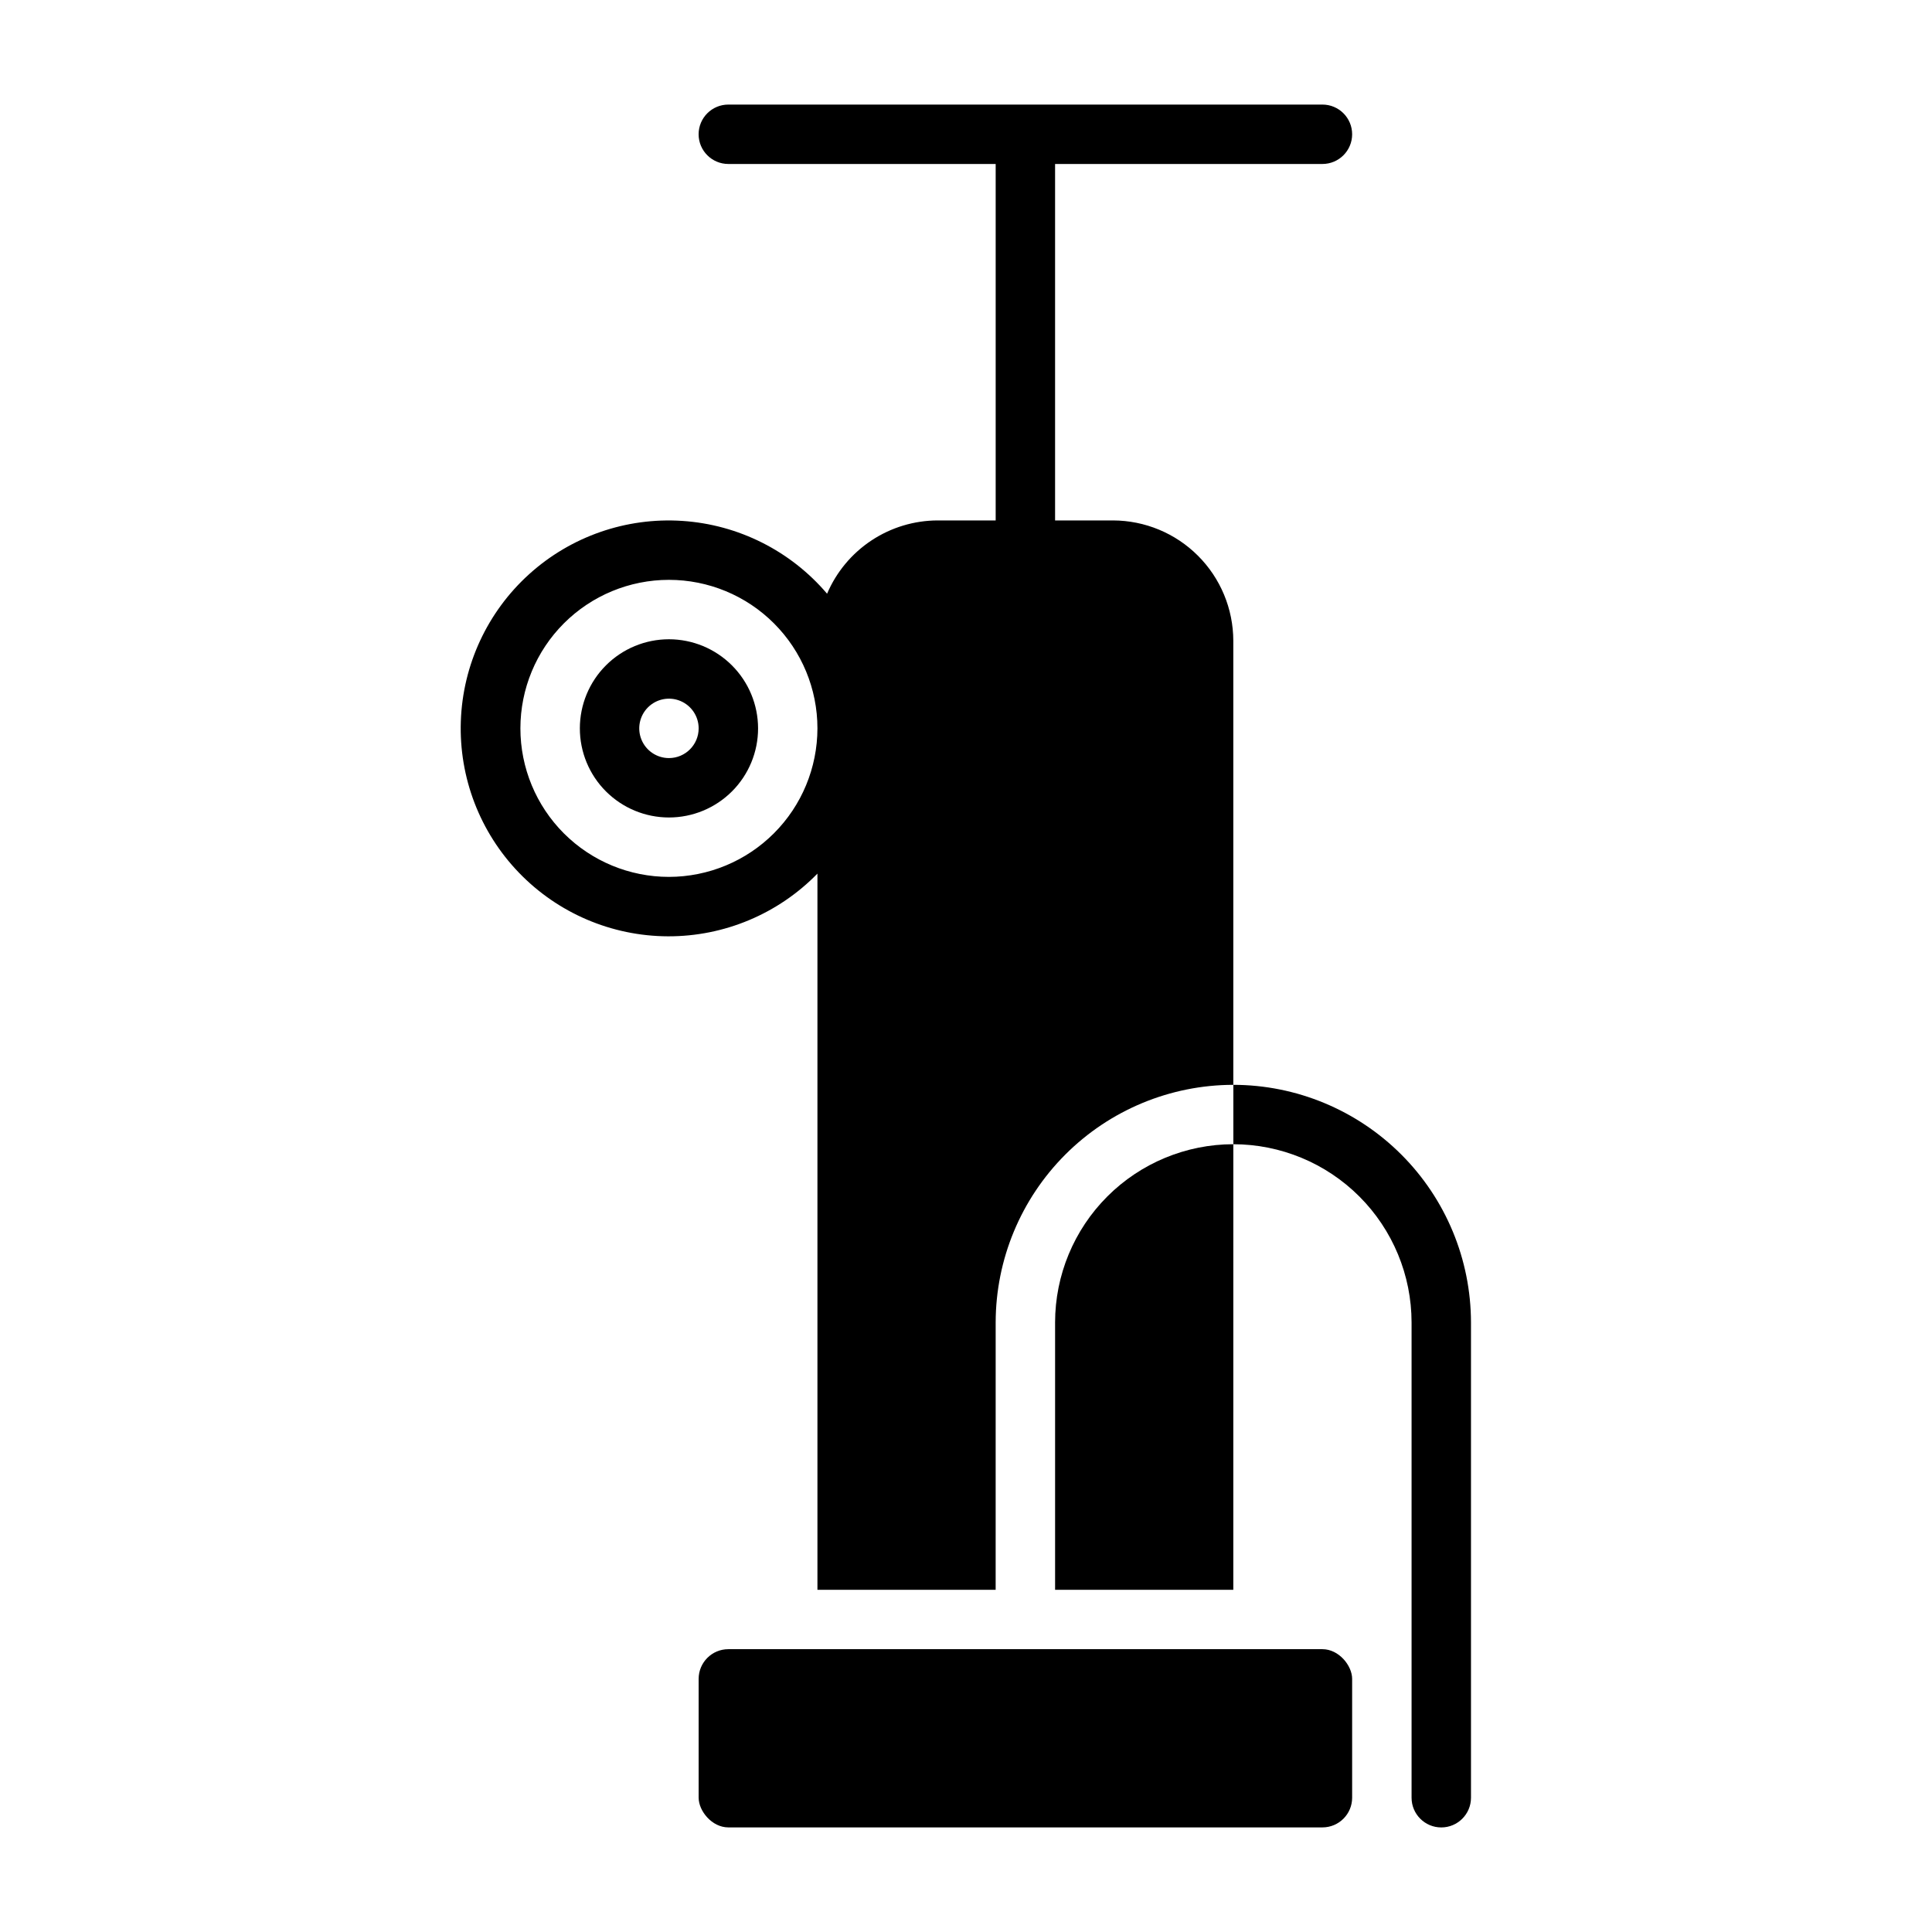
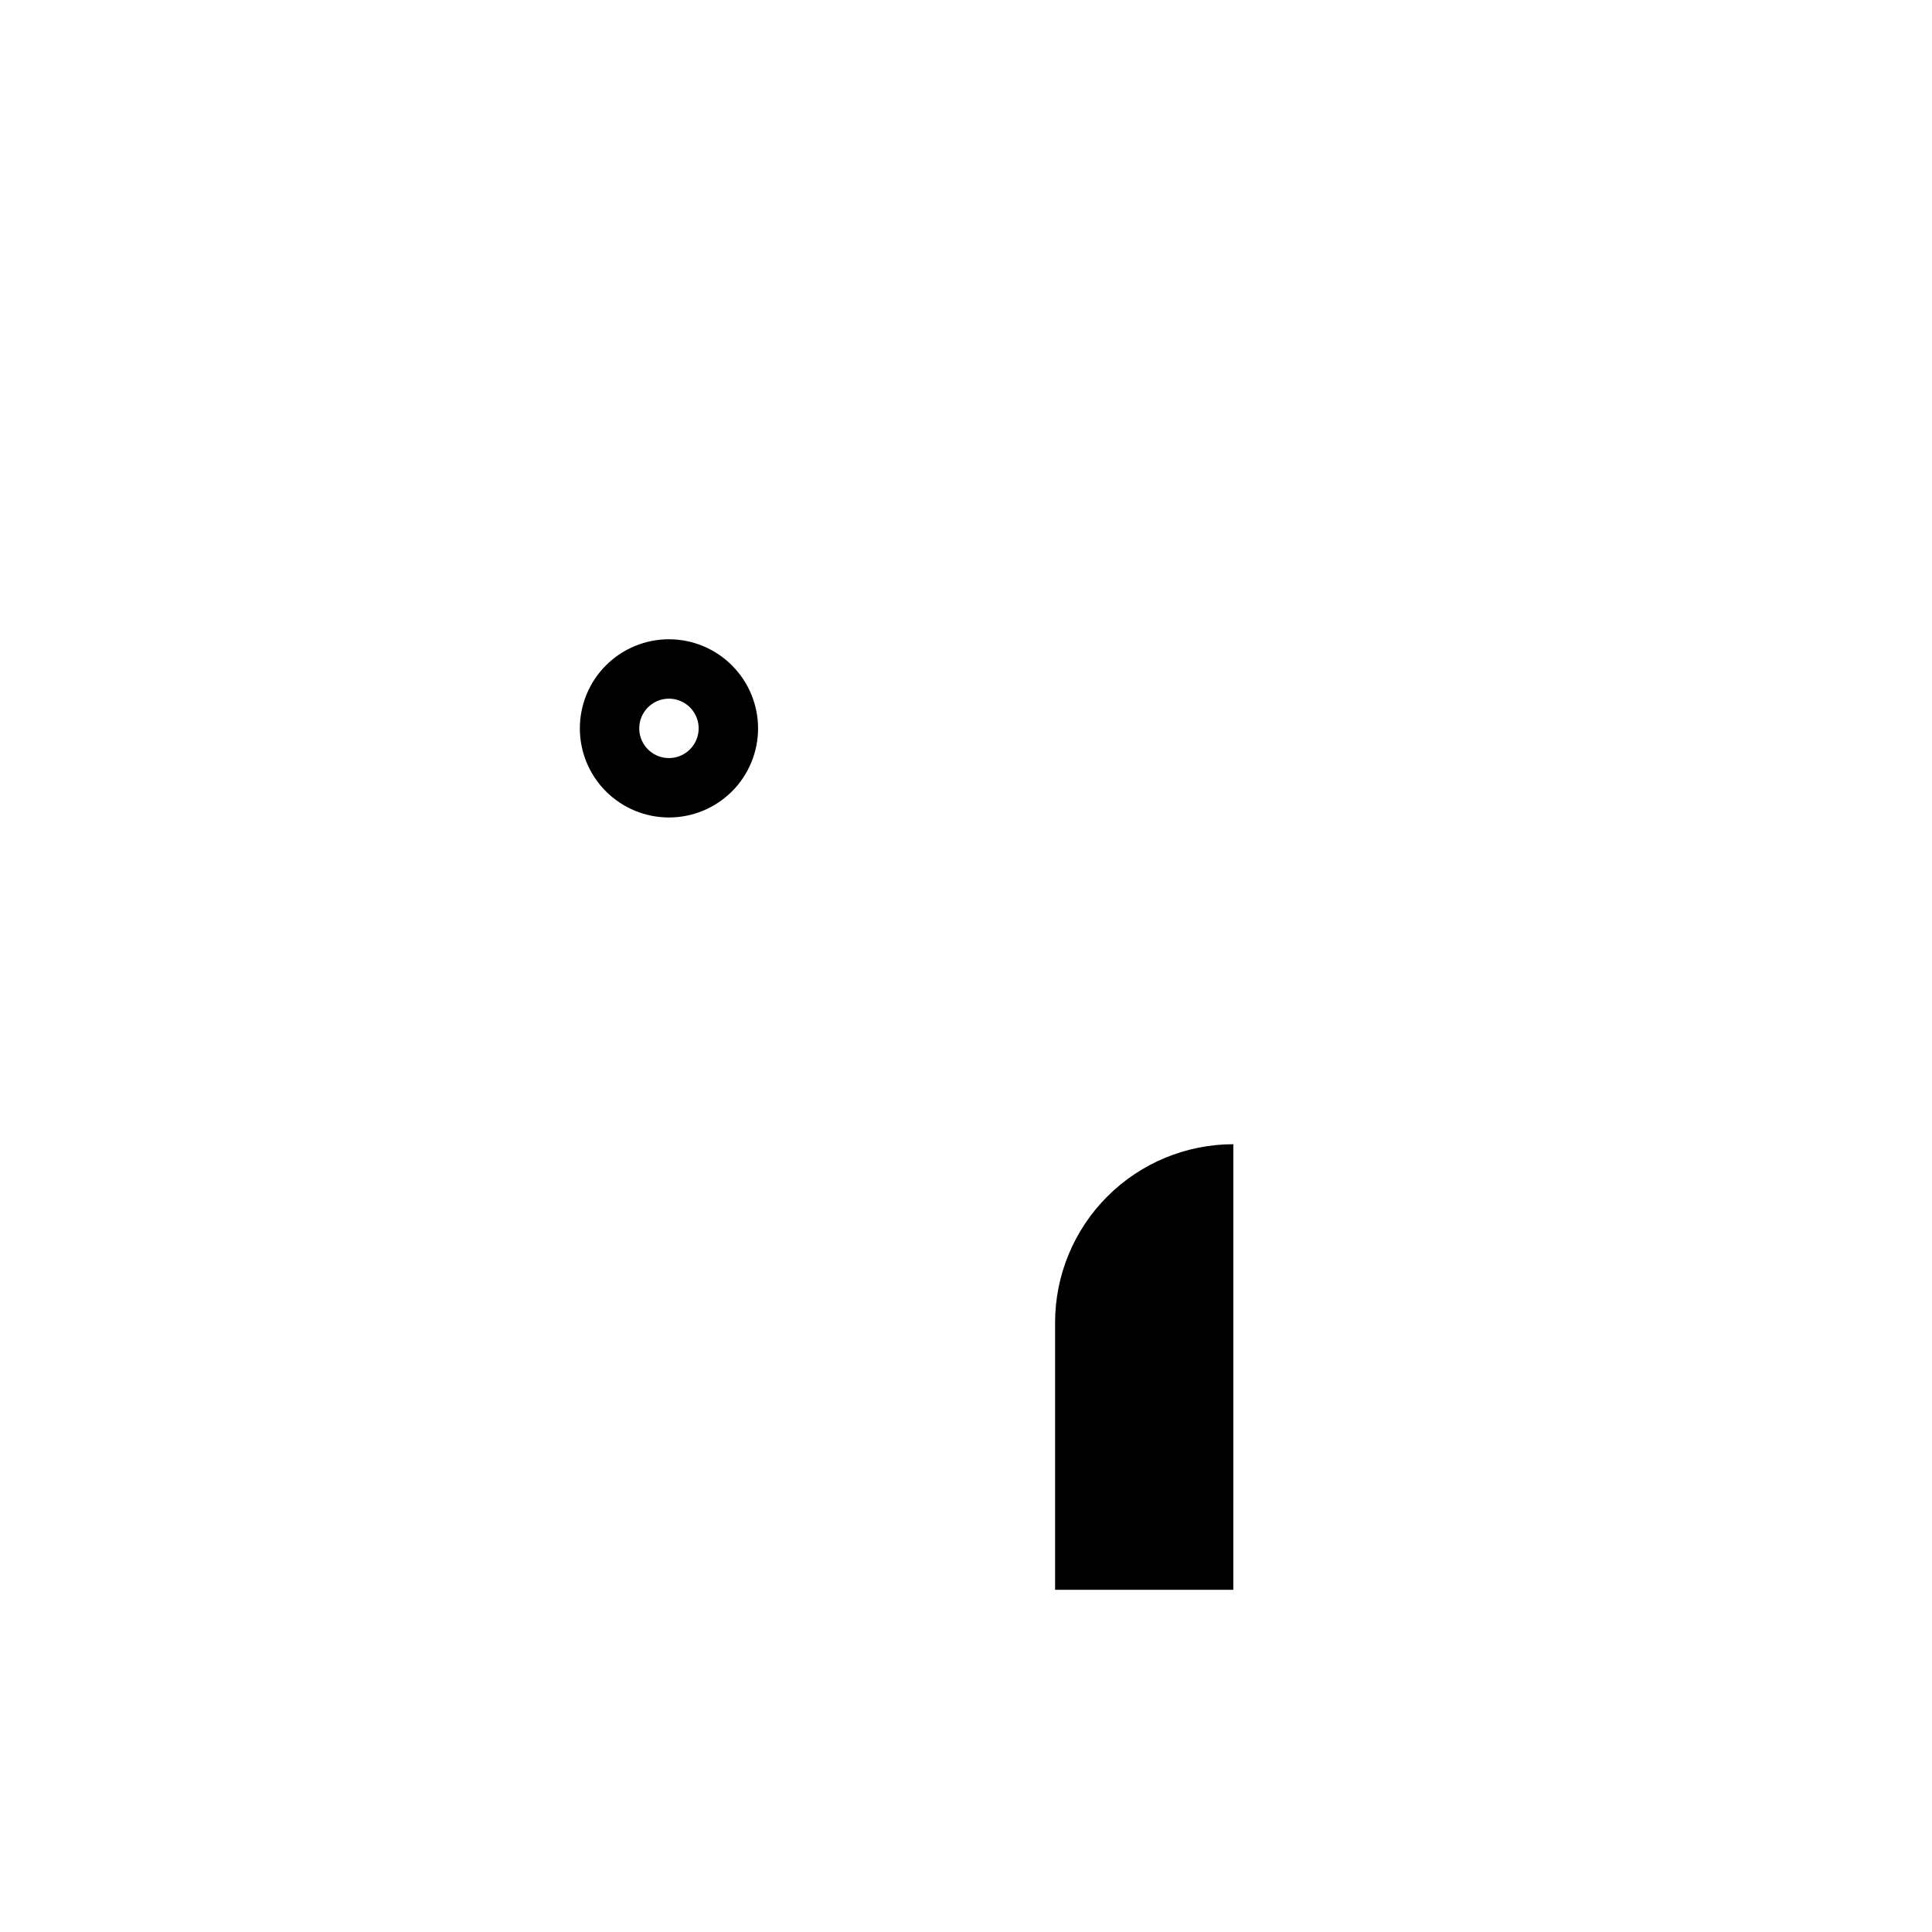
<svg xmlns="http://www.w3.org/2000/svg" fill="#000000" width="800px" height="800px" version="1.1" viewBox="144 144 512 512">
  <g>
    <path d="m321.28 313.41c-6.262 0-12.27 2.488-16.699 6.918-4.43 4.43-6.914 10.434-6.914 16.699 0 6.262 2.484 12.27 6.914 16.699 4.43 4.426 10.438 6.914 16.699 6.914 6.266 0 12.27-2.488 16.699-6.914 4.43-4.43 6.918-10.438 6.918-16.699-0.008-6.262-2.496-12.266-6.926-16.691-4.426-4.43-10.43-6.918-16.691-6.926zm0 31.488c-3.184 0-6.055-1.918-7.273-4.859s-0.543-6.328 1.707-8.578c2.254-2.254 5.637-2.926 8.578-1.707 2.941 1.219 4.859 4.09 4.859 7.273-0.004 4.344-3.523 7.867-7.871 7.871z" />
-     <path d="m438.96 281.92h-15.352v-94.465h70.848c4.348 0 7.875-3.523 7.875-7.871 0-4.348-3.527-7.871-7.875-7.871h-157.44c-4.348 0-7.875 3.523-7.875 7.871 0 4.348 3.527 7.871 7.875 7.871h70.848v94.465h-15.352c-6.254 0.012-12.363 1.859-17.578 5.312-5.211 3.453-9.297 8.359-11.75 14.109-9.656-11.359-23.508-18.324-38.387-19.297-14.879-0.977-29.516 4.121-40.574 14.125-11.055 10.004-17.586 24.062-18.098 38.965-0.512 14.902 5.035 29.375 15.379 40.117 10.34 10.738 24.594 16.832 39.508 16.883 14.91 0.051 29.203-5.945 39.617-16.617v189.8h47.23l0.004-70.852c0.023-16.695 6.664-32.699 18.469-44.504 11.805-11.805 27.812-18.449 44.508-18.469v-117.69c-0.02-8.449-3.383-16.551-9.359-22.523-5.973-5.977-14.074-9.34-22.523-9.359zm-117.69 94.465c-10.438 0-20.449-4.148-27.832-11.527-7.379-7.383-11.527-17.395-11.527-27.832 0-10.441 4.148-20.453 11.527-27.832 7.383-7.383 17.395-11.527 27.832-11.527 10.441 0 20.453 4.144 27.832 11.527 7.383 7.379 11.527 17.391 11.527 27.832-0.012 10.434-4.16 20.438-11.539 27.816s-17.383 11.531-27.82 11.543z" />
    <path d="m423.61 494.46v70.848h47.23l0.004-118.08c-12.523 0.012-24.531 4.988-33.387 13.844-8.855 8.855-13.836 20.863-13.848 33.387z" />
-     <path d="m470.85 431.49v15.742c12.523 0.012 24.531 4.988 33.387 13.844s13.836 20.863 13.844 33.387v125.95c0 4.348 3.523 7.875 7.871 7.875 4.348 0 7.875-3.527 7.875-7.875v-125.95c-0.023-16.695-6.664-32.699-18.473-44.504-11.805-11.805-27.809-18.449-44.504-18.469z" />
-     <path d="m337.02 581.05h157.44c4.348 0 7.871 4.348 7.871 7.871v31.488c0 4.348-3.523 7.871-7.871 7.871h-157.44c-4.348 0-7.871-4.348-7.871-7.871v-31.488c0-4.348 3.523-7.871 7.871-7.871z" />
  </g>
</svg>